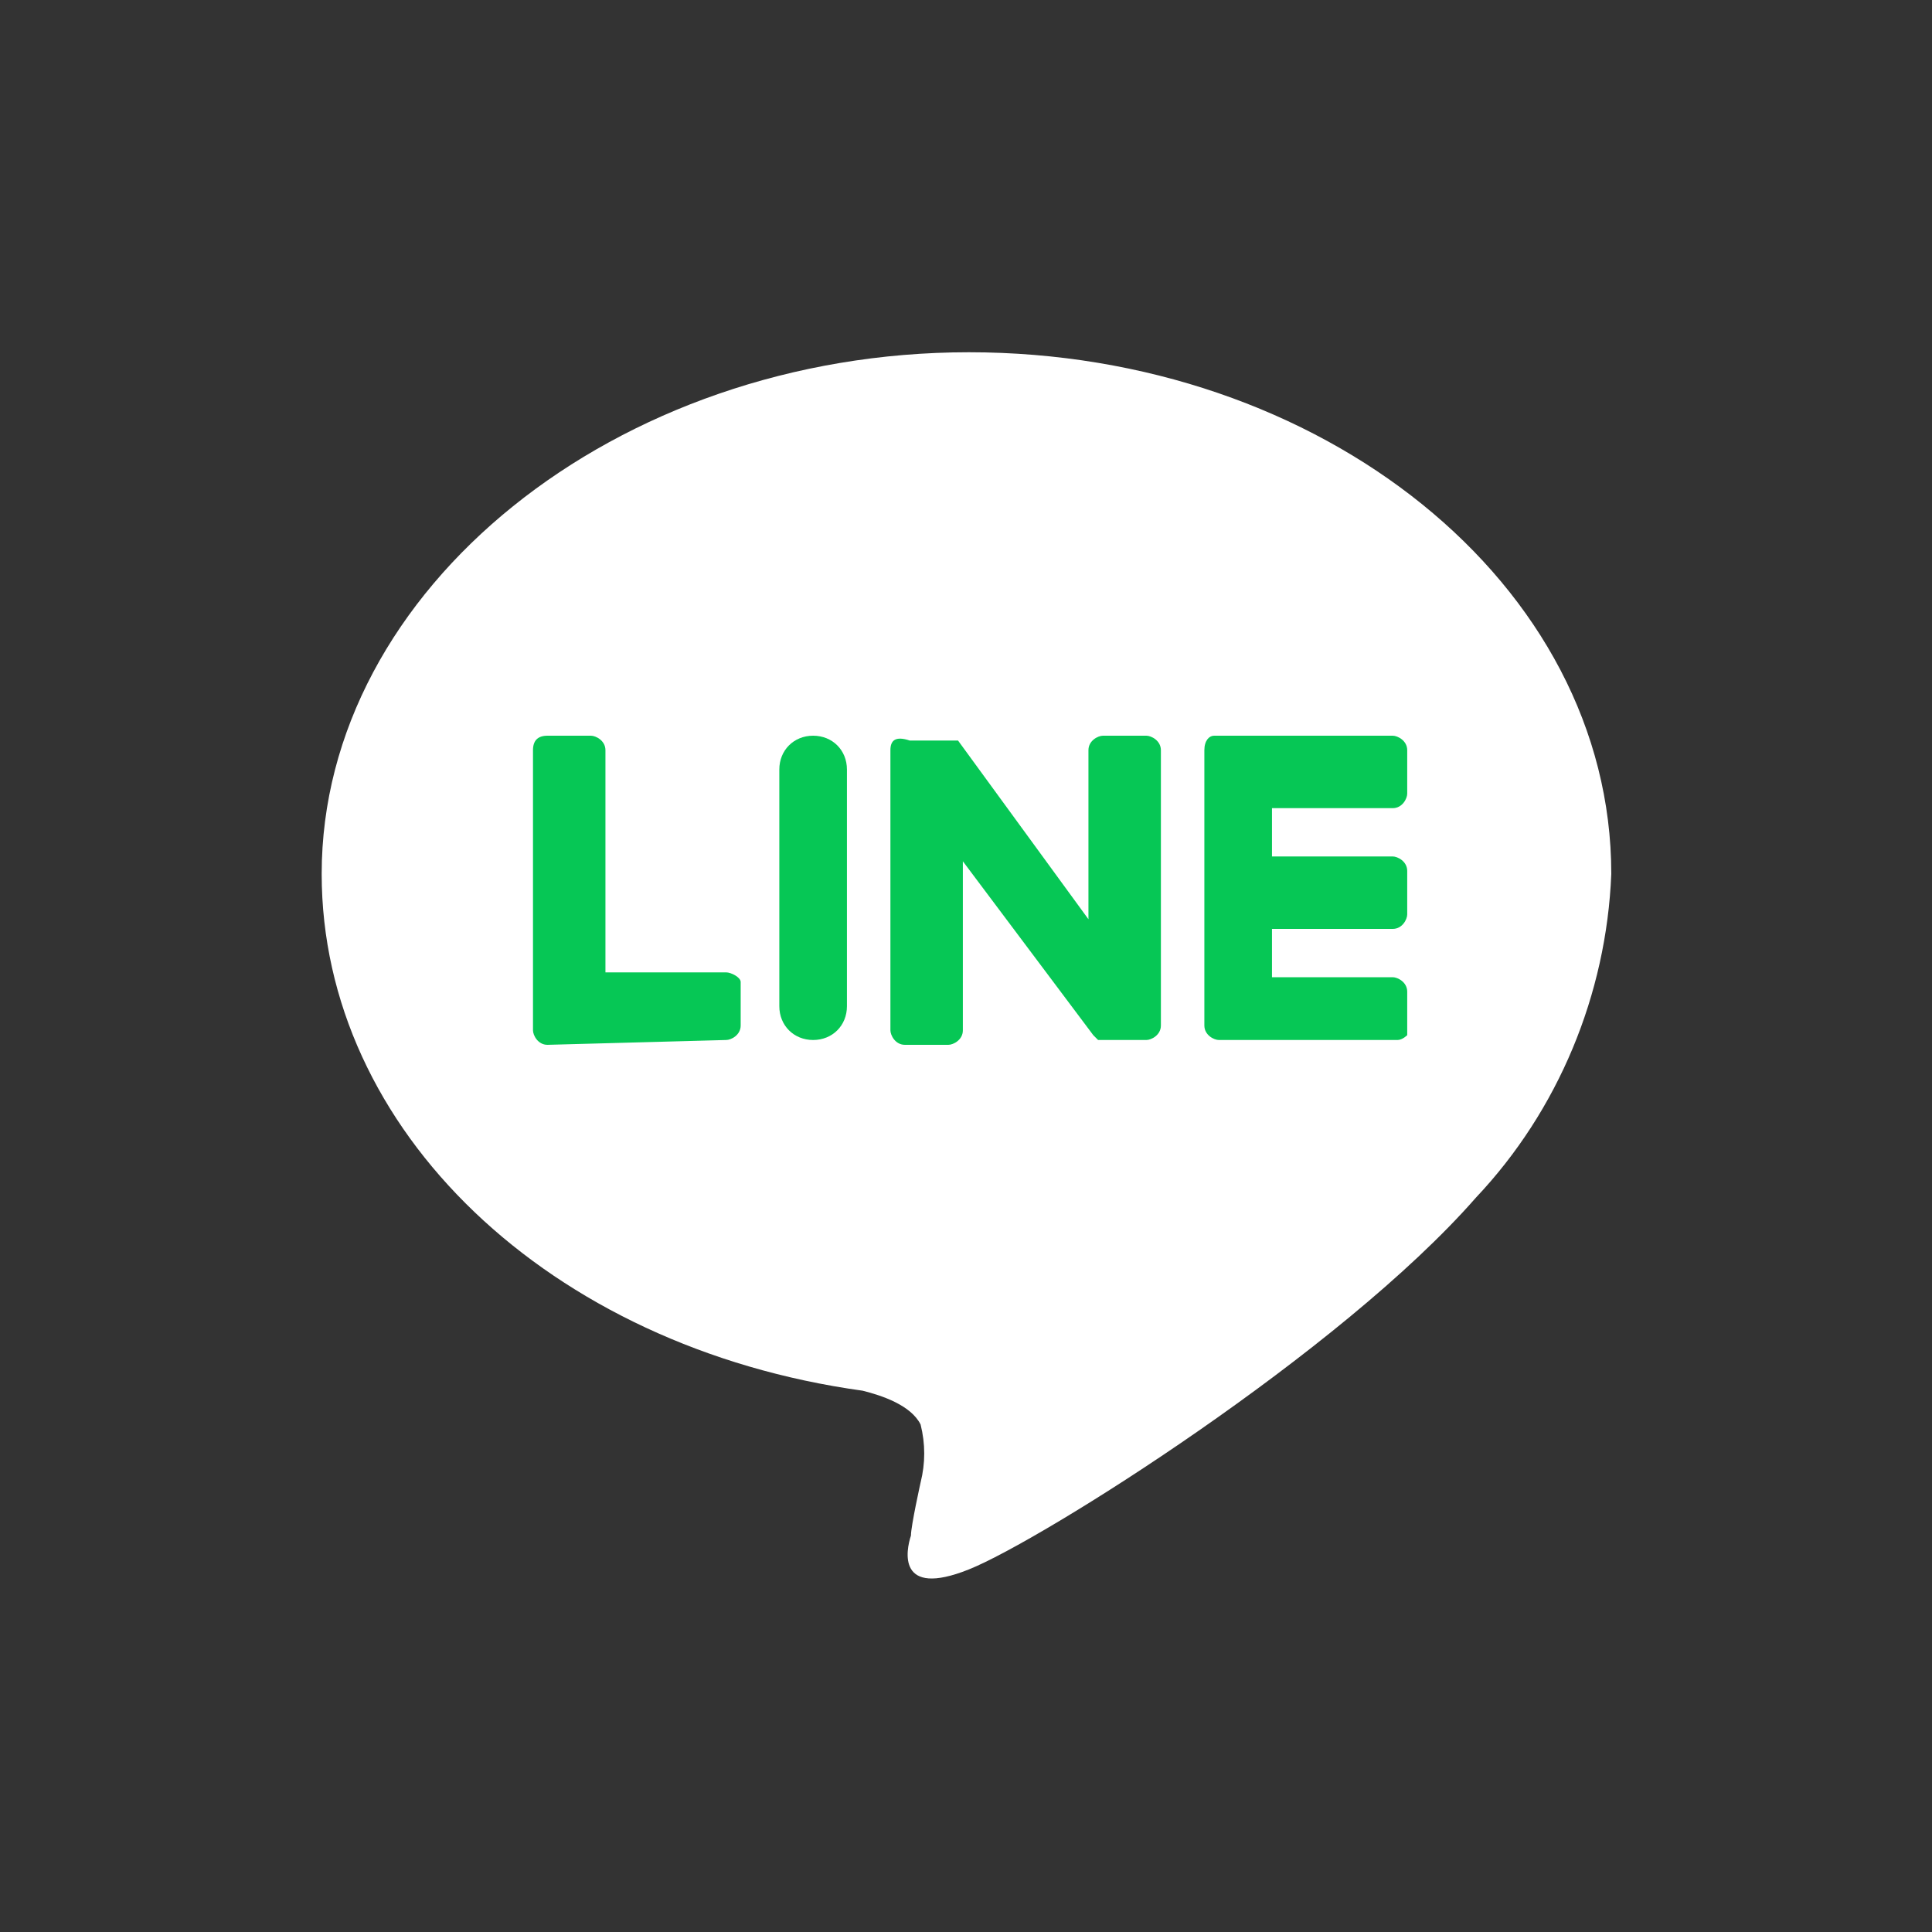
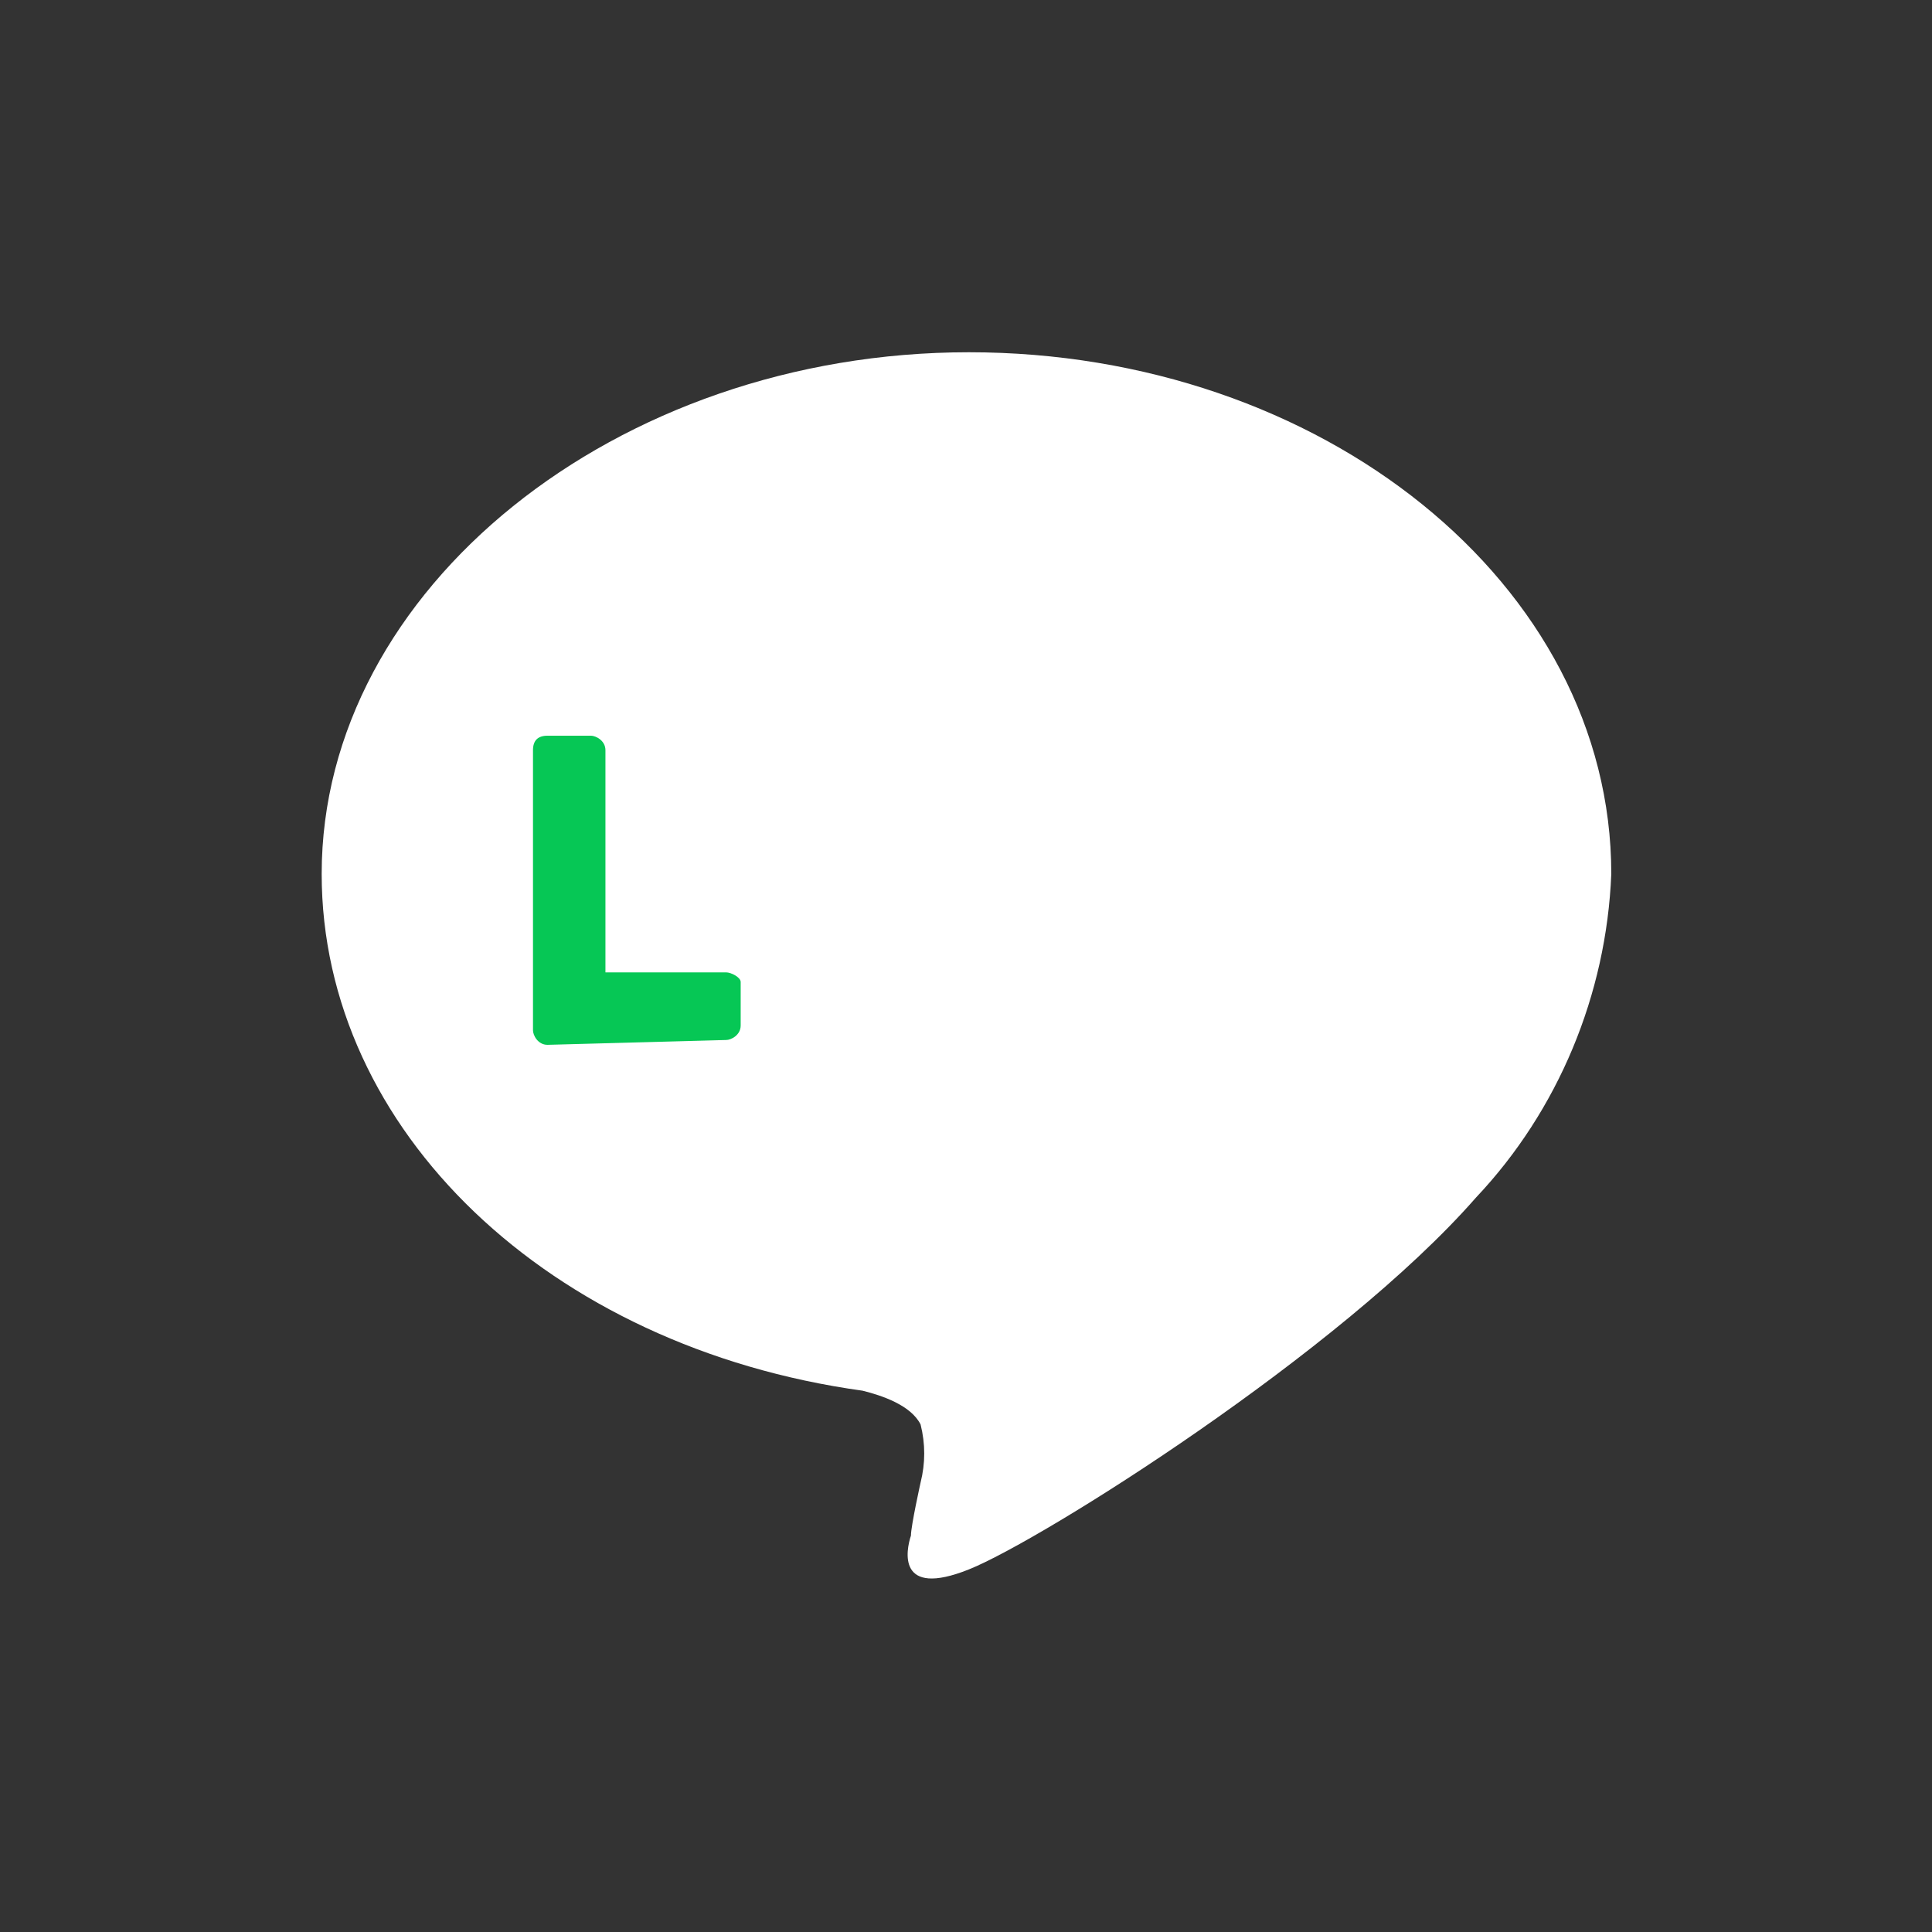
<svg xmlns="http://www.w3.org/2000/svg" version="1.1" id="Layer_1" x="0px" y="0px" viewBox="0 0 40 40" style="enable-background:new 0 0 40 40;" xml:space="preserve">
  <rect x="0" y="0" width="40" height="40" fill="#333333" stroke="none" />
  <style type="text/css">
	.st0{opacity:0;fill:#06C755;}
	.st1{fill:#FFFFFF;}
	.st2{fill:#06C755;}
</style>
  <g id="Group_776" transform="translate(-800 -440)">
-     <path id="Rectangle_883" class="st0" d="M820,440L820,440c11,0,20,9,20,20l0,0c0,11-9,20-20,20l0,0c-11,0-20-9-20-20l0,0   C800,449,809,440,820,440z" />
    <g id="Group_779" transform="translate(806.66 447.293)">
      <g id="Group_778" transform="translate(0 0)">
        <g id="Group_776-2">
          <path id="Path_1611" class="st1" d="M26.7,10.8c0-6-6-10.8-13.3-10.8S0,4.9,0,10.8c0,5.3,4.7,9.8,11.2,10.7      c0.4,0.1,1,0.3,1.2,0.7c0.1,0.4,0.1,0.8,0,1.2c0,0-0.2,0.9-0.2,1.1c-0.1,0.3-0.3,1.3,1.2,0.7s7.7-4.5,10.5-7.7l0,0      C25.6,15.7,26.6,13.3,26.7,10.8z" />
        </g>
        <g id="Group_777" transform="translate(4.375 7.939)">
-           <path id="Path_1612" class="st2" d="M17.9,6.3h-3.7c-0.1,0-0.3-0.1-0.3-0.3l0,0l0,0l0,0V0.3l0,0l0,0C13.9,0.1,14,0,14.1,0l0,0      h3.7c0.1,0,0.3,0.1,0.3,0.3l0,0v0.9c0,0.1-0.1,0.3-0.3,0.3l0,0h-2.5v1h2.5c0.1,0,0.3,0.1,0.3,0.3l0,0v0.9C18.1,3.8,18,4,17.8,4      l0,0h-2.5v1h2.5c0.1,0,0.3,0.1,0.3,0.3l0,0v0.9C18.1,6.2,18,6.3,17.9,6.3z" />
          <path id="Path_1613" class="st2" d="M4,6.3c0.1,0,0.3-0.1,0.3-0.3l0,0V5.1C4.3,5,4.1,4.9,4,4.9l0,0H1.5V0.3C1.5,0.1,1.3,0,1.2,0      l0,0H0.3C0.1,0,0,0.1,0,0.3l0,0v5.8l0,0l0,0c0,0.1,0.1,0.3,0.3,0.3l0,0L4,6.3L4,6.3z" />
-           <path id="Rectangle_884" class="st2" d="M5.8,0L5.8,0c0.4,0,0.7,0.3,0.7,0.7v4.9c0,0.4-0.3,0.7-0.7,0.7l0,0      C5.4,6.3,5.1,6,5.1,5.6V0.7C5.1,0.3,5.4,0,5.8,0z" />
-           <path id="Path_1614" class="st2" d="M12.7,0h-0.9c-0.1,0-0.3,0.1-0.3,0.3l0,0v3.5L8.8,0.1l0,0l0,0l0,0l0,0l0,0l0,0l0,0l0,0l0,0      l0,0l0,0l0,0l0,0l0,0l0,0l0,0l0,0h-1C7.5,0,7.4,0.1,7.4,0.3l0,0v5.8c0,0.1,0.1,0.3,0.3,0.3h0.9c0.1,0,0.3-0.1,0.3-0.3V2.6      l2.7,3.6c0,0,0,0,0.1,0.1l0,0l0,0l0,0l0,0l0,0l0,0l0,0l0,0c0,0,0,0,0.1,0h0.9C12.8,6.3,13,6.2,13,6V0.3C13,0.1,12.8,0,12.7,0      L12.7,0z" />
        </g>
      </g>
    </g>
  </g>
</svg>